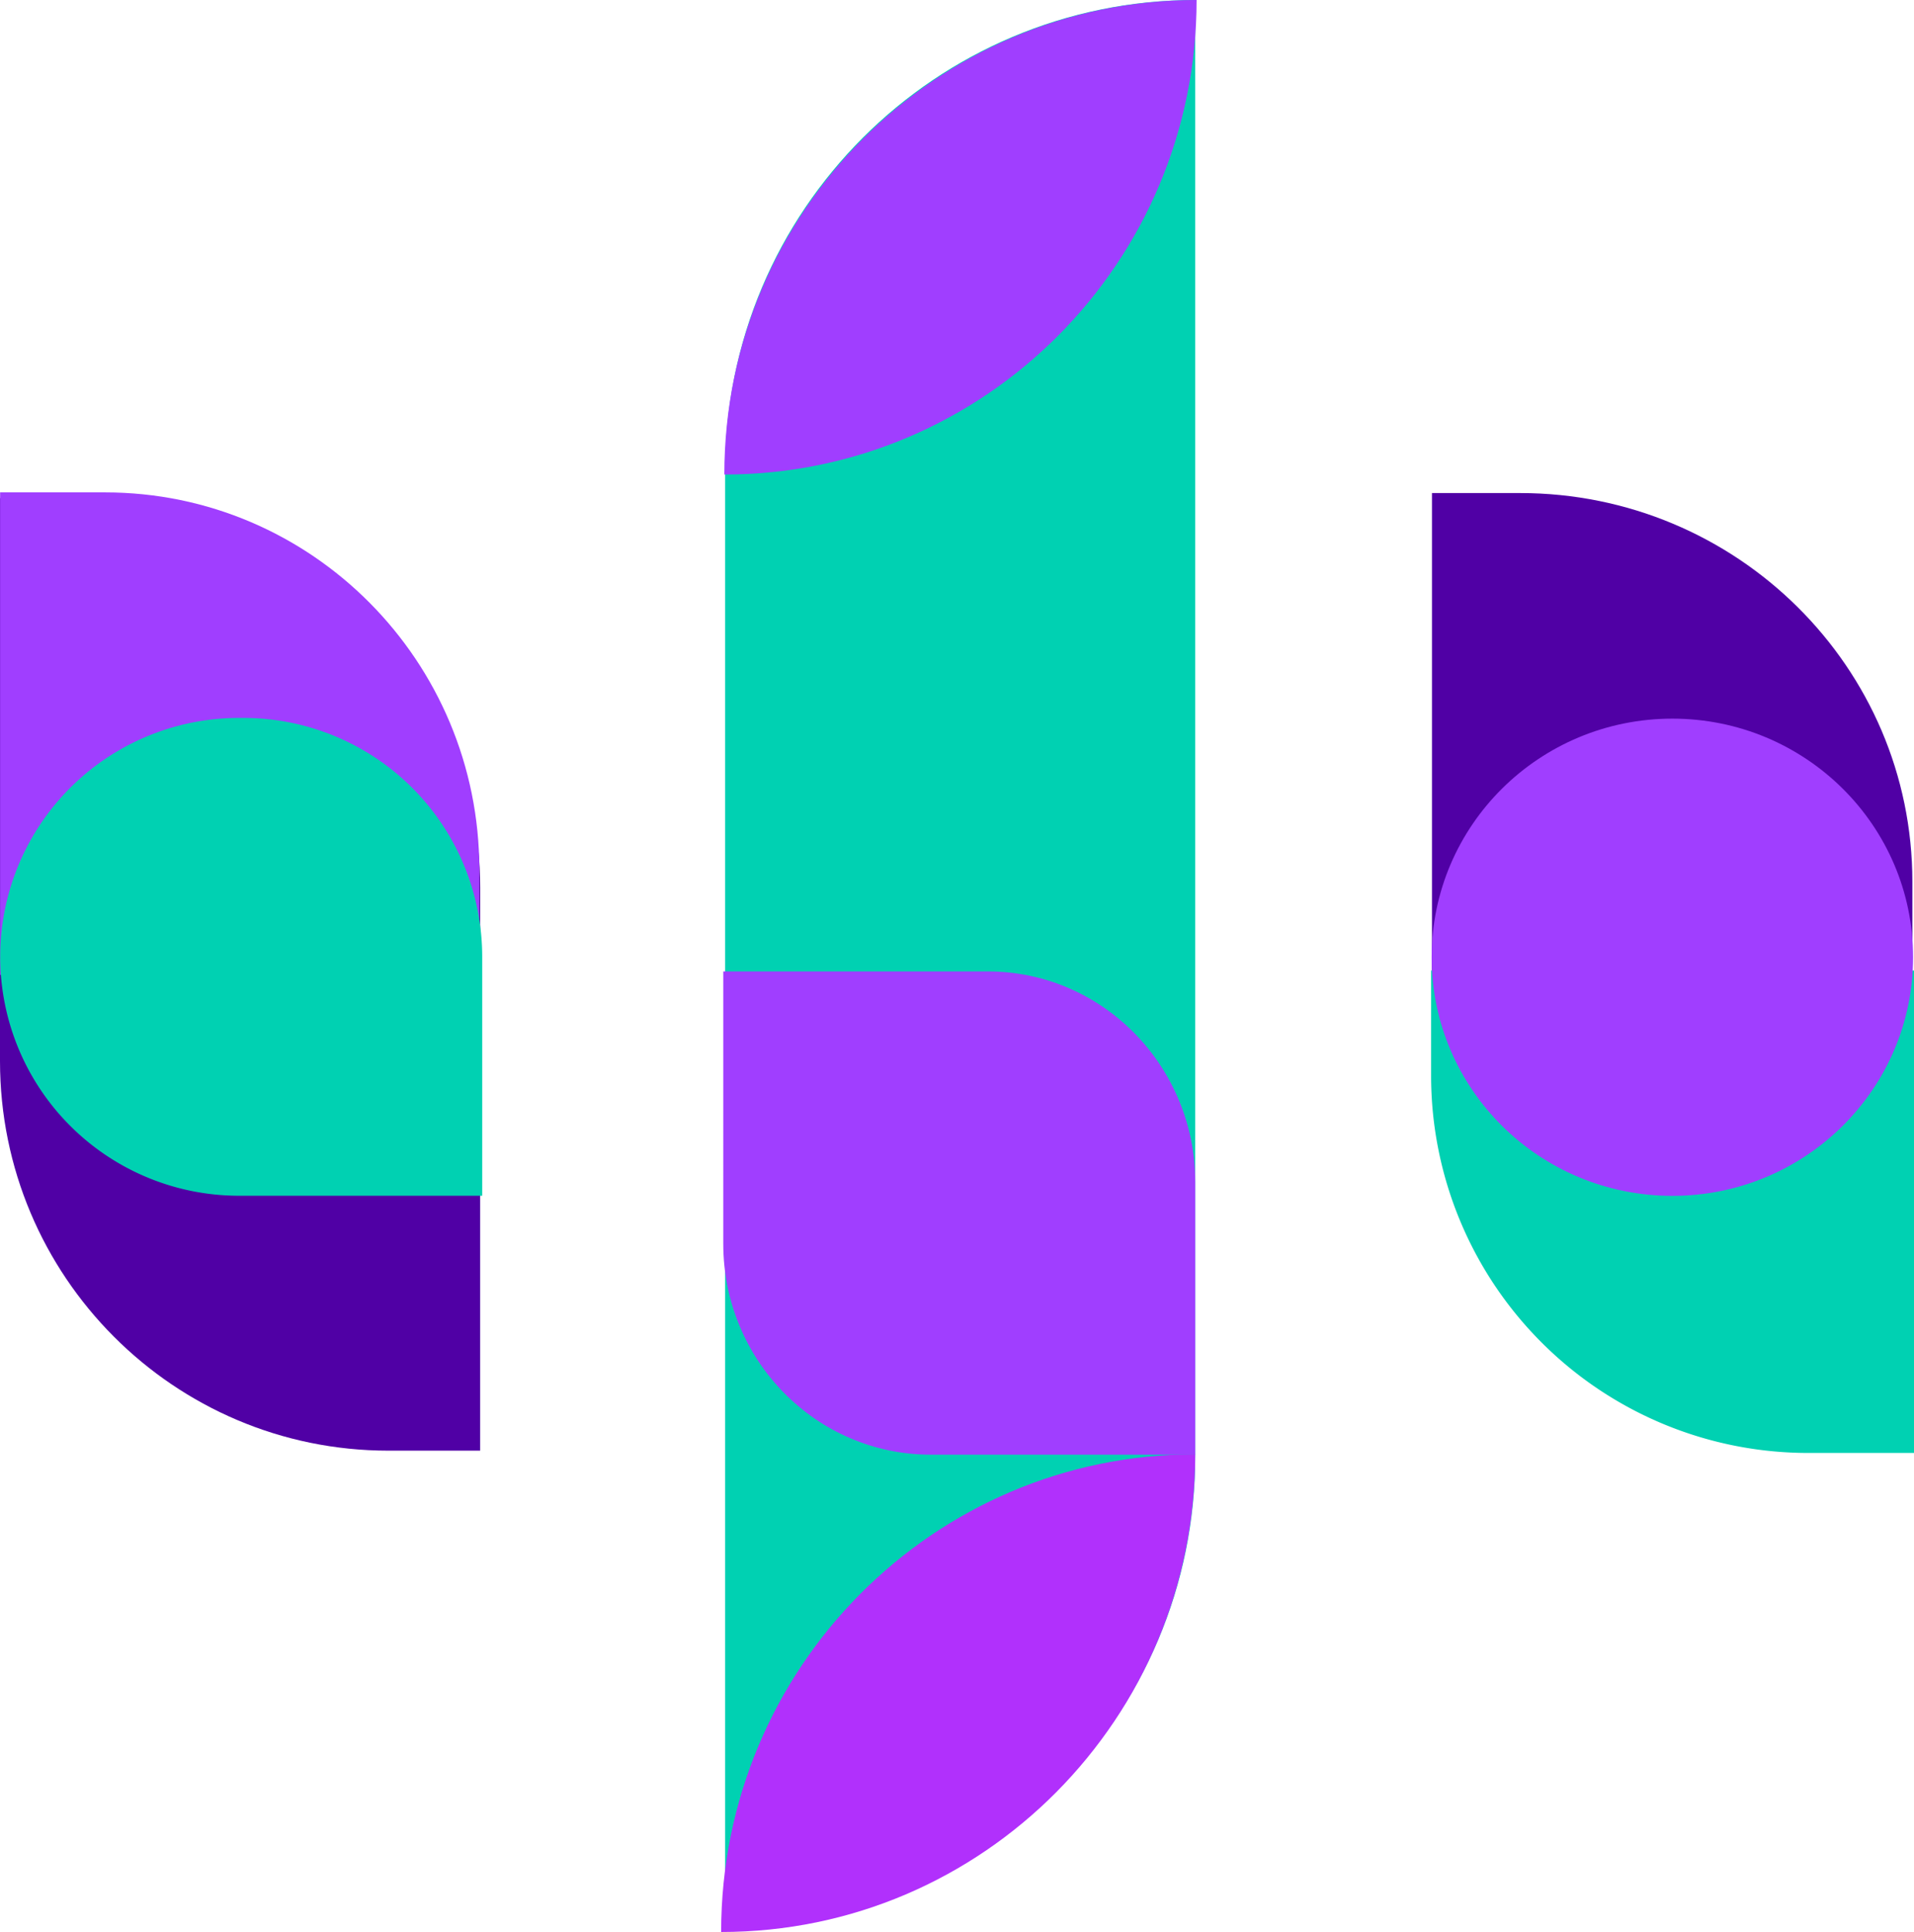
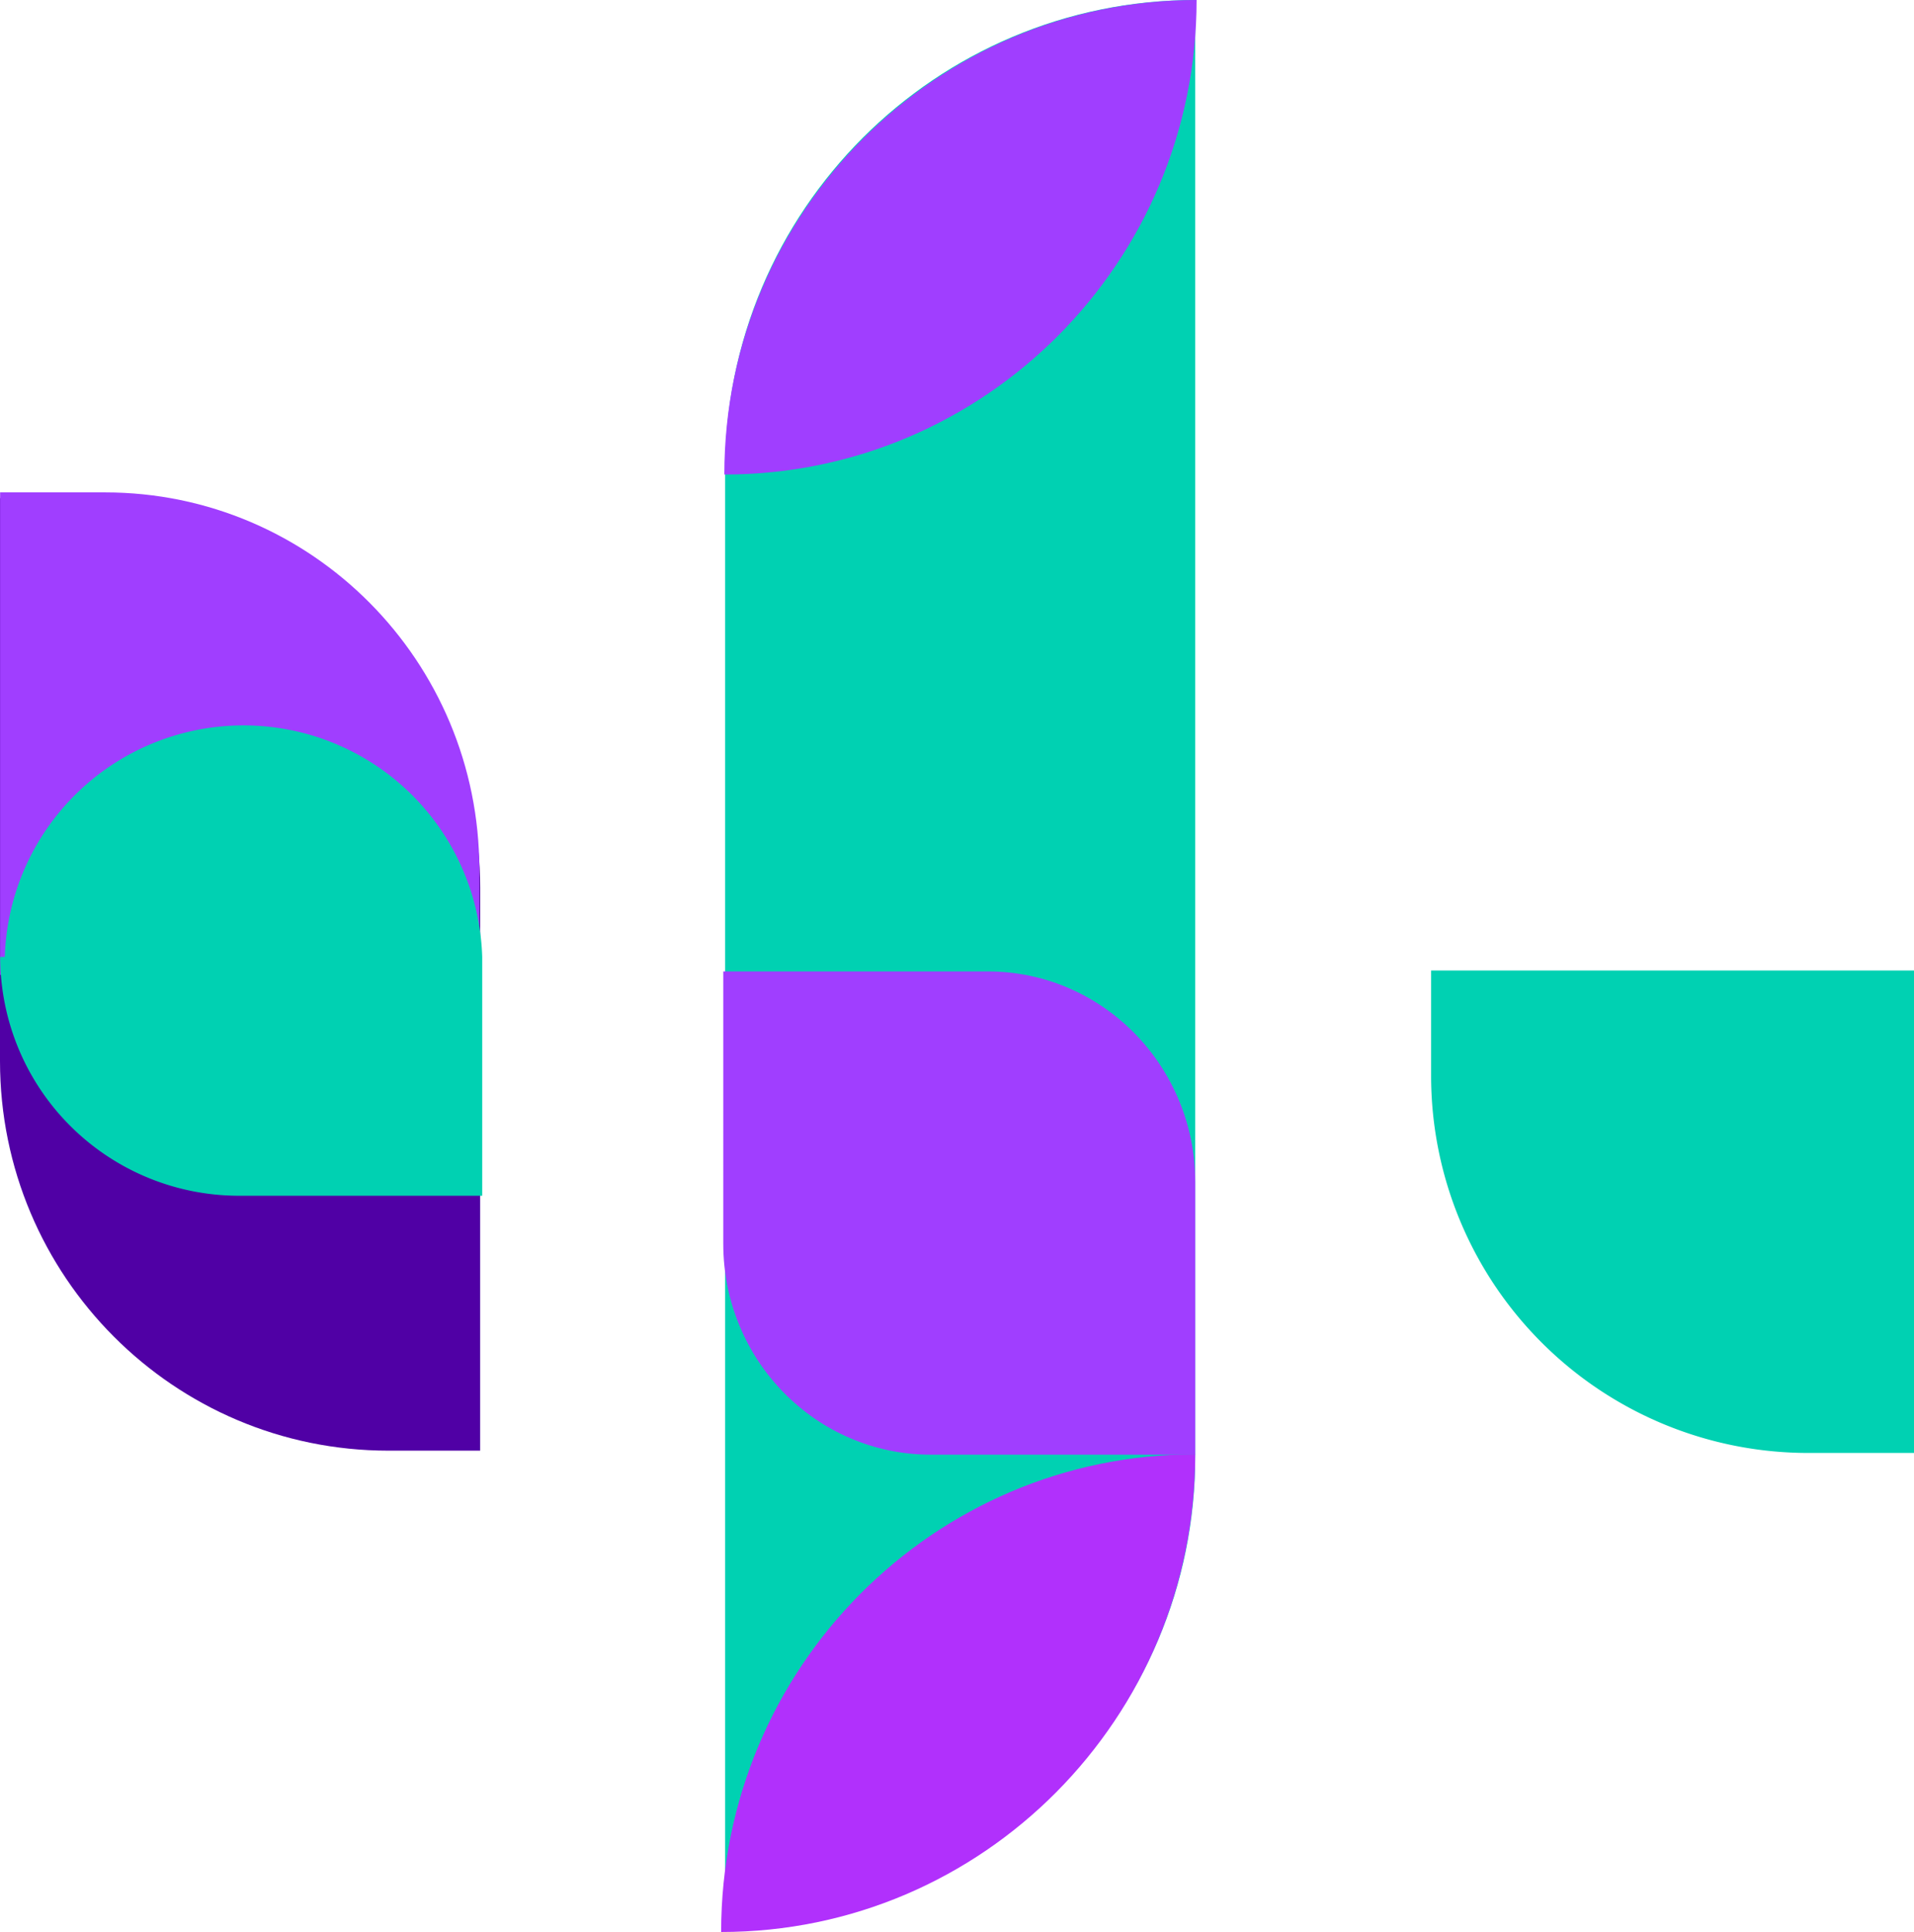
<svg xmlns="http://www.w3.org/2000/svg" id="Capa_1" data-name="Capa 1" viewBox="0 0 832.71 840.37">
  <defs>
    <style>.cls-1{fill:#5000a5;}.cls-2{fill:#00d1b2;}.cls-3{fill:#a03eff;}.cls-4{fill:#b130fc;}</style>
  </defs>
  <g id="Capa_2" data-name="Capa 2">
    <g id="Capa_6" data-name="Capa 6">
      <path class="cls-1" d="M0,216.68H39.9c93.34,0,169,75.85,169,169.43V631H169C75.69,631,0,555.15,0,461.57V216.68Z" transform="translate(0)" />
-       <path class="cls-1" d="M623,214.47h38.37C755.62,214.51,832,290.2,832,383.55V631.81H793.63C699.38,631.77,623,556.08,623,462.73V214.47Z" transform="translate(0)" />
      <path class="cls-2" d="M315.48,838.11h0V204.52C315.48,91.57,407.05,0,520,0h0V633.58c0,112.95-91.56,204.52-204.51,204.53Z" transform="translate(0)" />
      <path class="cls-3" d="M315.13,206.41h0c0-114,92-206.4,205.46-206.41h0c0,114-92,206.4-205.46,206.41Z" transform="translate(0)" />
      <path class="cls-4" d="M313.74,840.37h0c0-114.76,92.34-207.79,206.25-207.79h0c0,114.76-92.34,207.79-206.25,207.79Z" transform="translate(0)" />
      <path class="cls-3" d="M208.54,424.07H.05V214.18H45.69c89.91,0,162.82,73.4,162.85,164v45.88Z" transform="translate(0)" />
      <path class="cls-2" d="M622.62,422.14H832.71V632h-46A164.08,164.08,0,0,1,622.62,468V422.14Z" transform="translate(0)" />
-       <ellipse class="cls-3" cx="727.58" cy="416.38" rx="104.73" ry="103.79" />
      <path class="cls-3" d="M314.68,422.54h115c49.88,0,90.32,41.06,90.32,91.71h0v118.5H405c-49.88,0-90.32-41-90.33-91.7V422.54Z" transform="translate(0)" />
-       <path class="cls-2" d="M209.79,416.22v103.9H104A103.9,103.9,0,0,1,.09,416.22h0A103.9,103.9,0,0,1,104,312.28h2A103.9,103.9,0,0,1,209.79,416.19Z" transform="translate(0)" />
+       <path class="cls-2" d="M209.79,416.22v103.9H104A103.9,103.9,0,0,1,.09,416.22h0h2A103.9,103.9,0,0,1,209.79,416.19Z" transform="translate(0)" />
    </g>
  </g>
</svg>